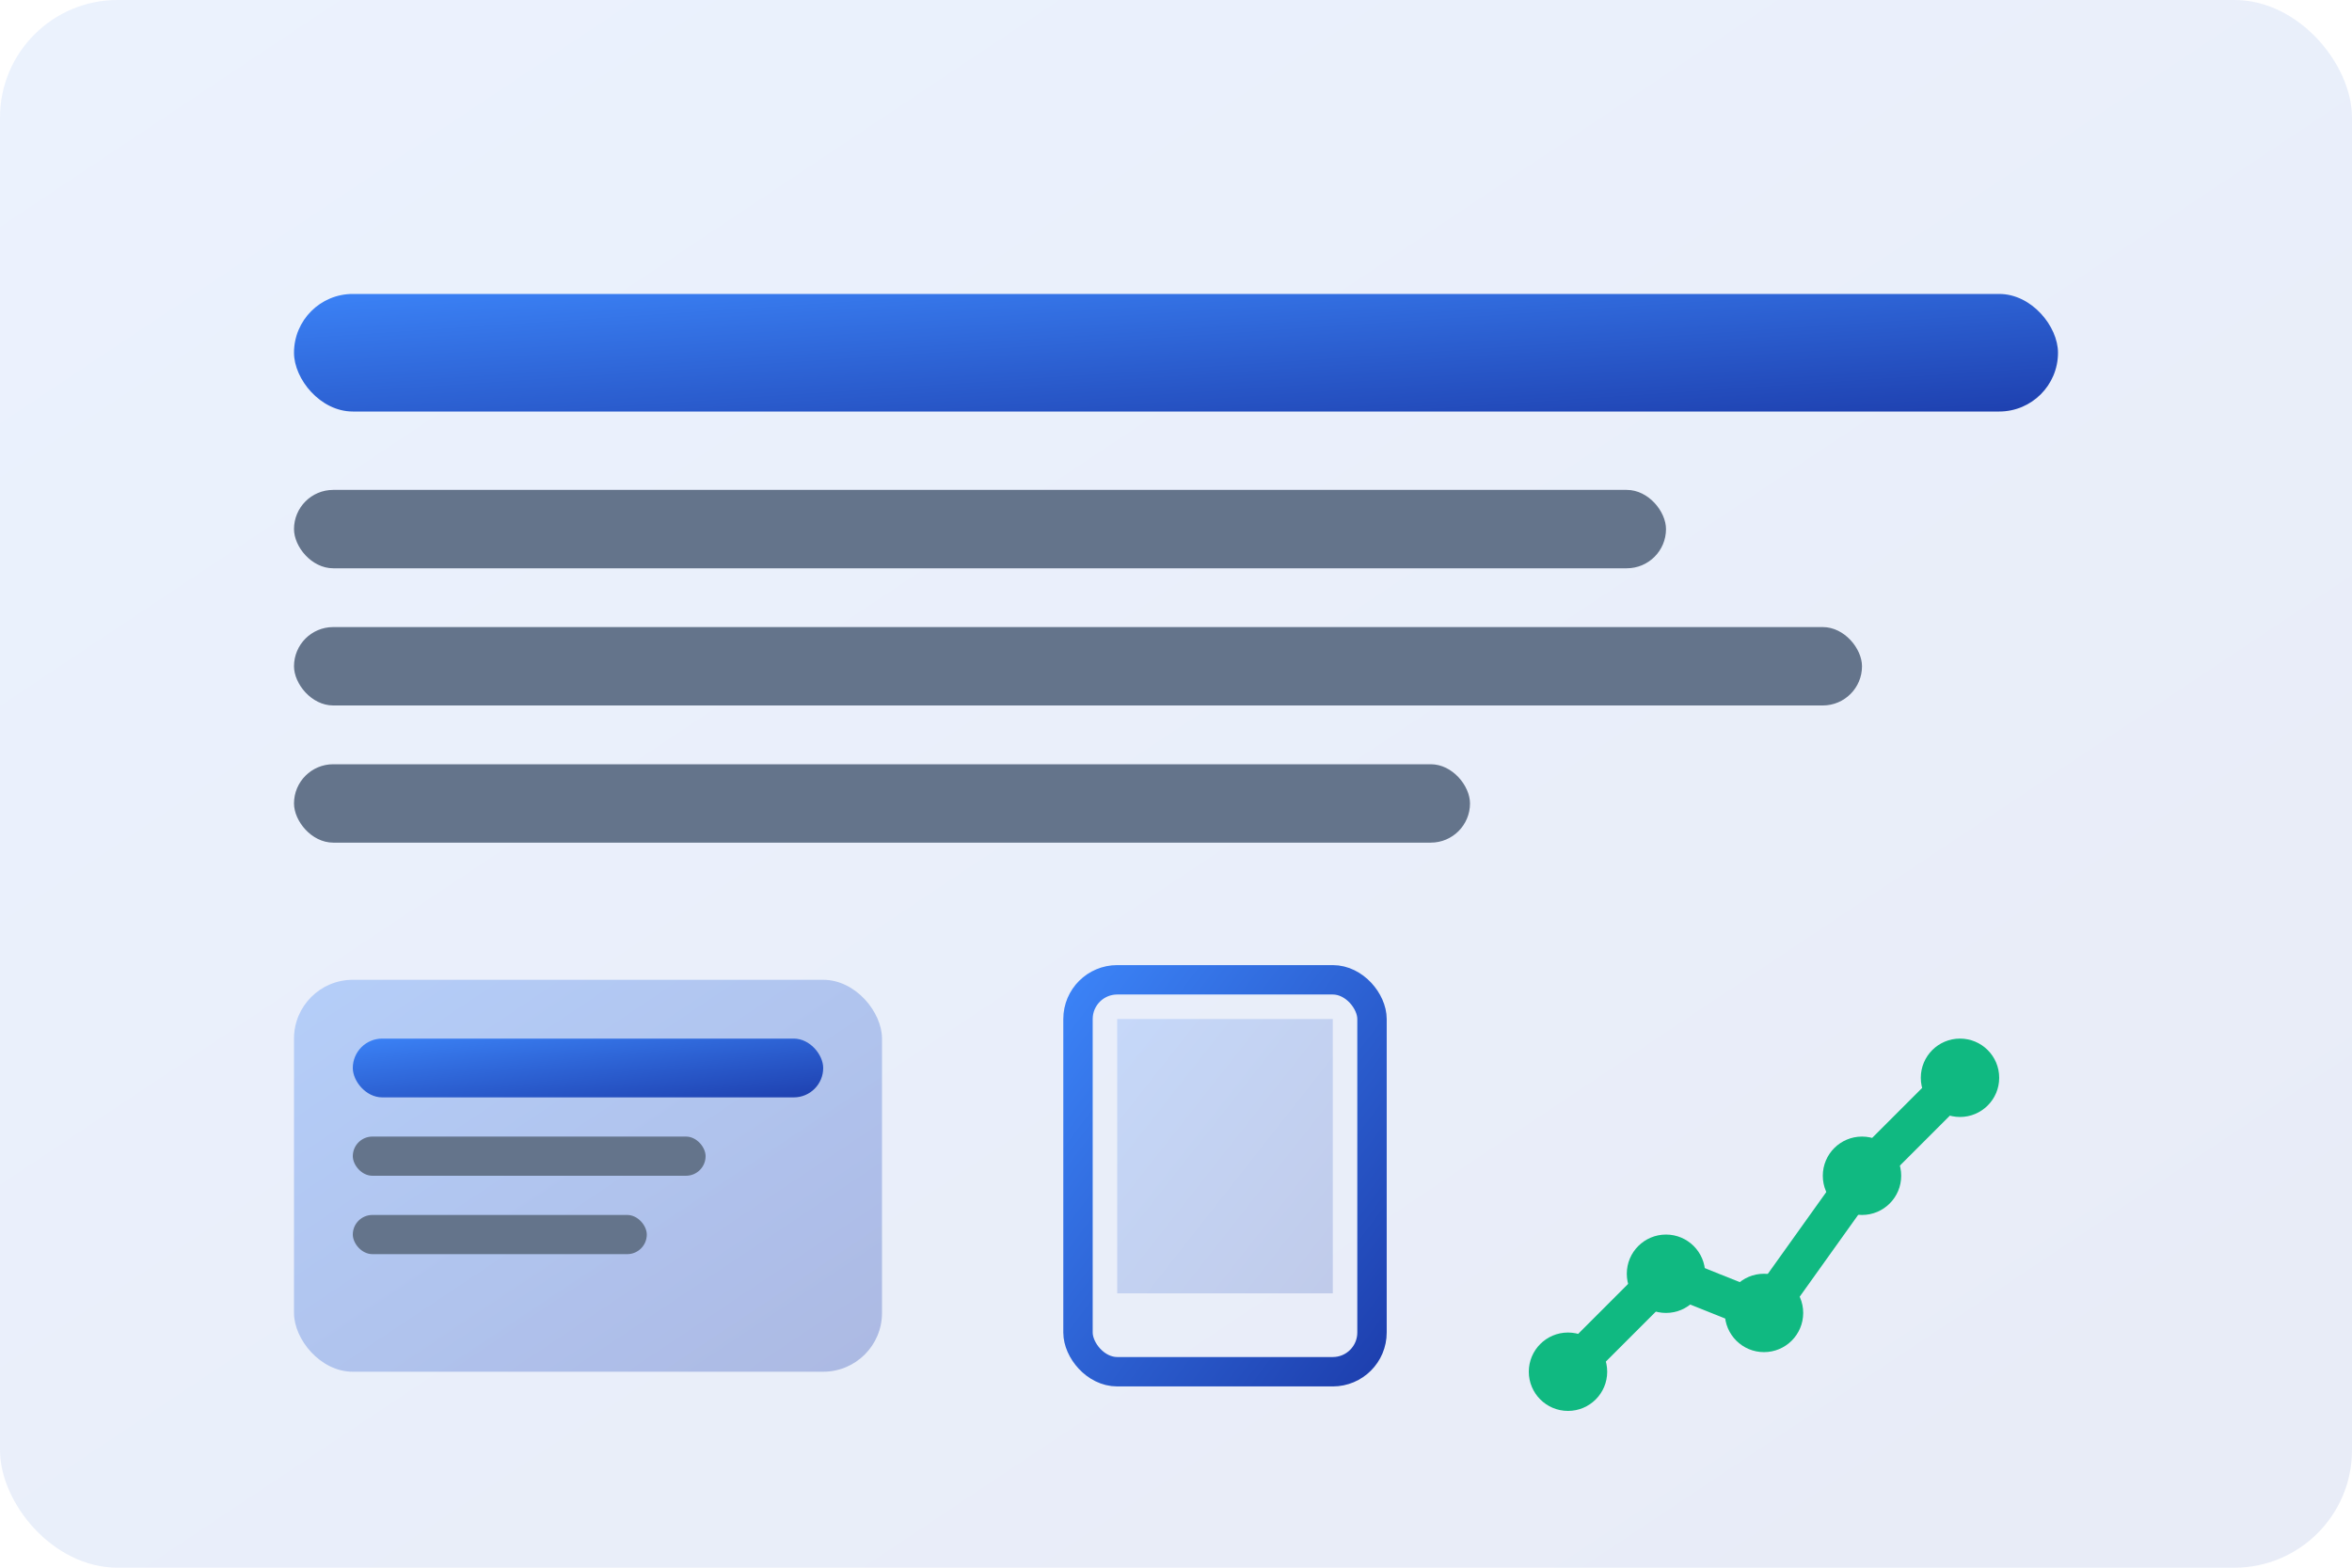
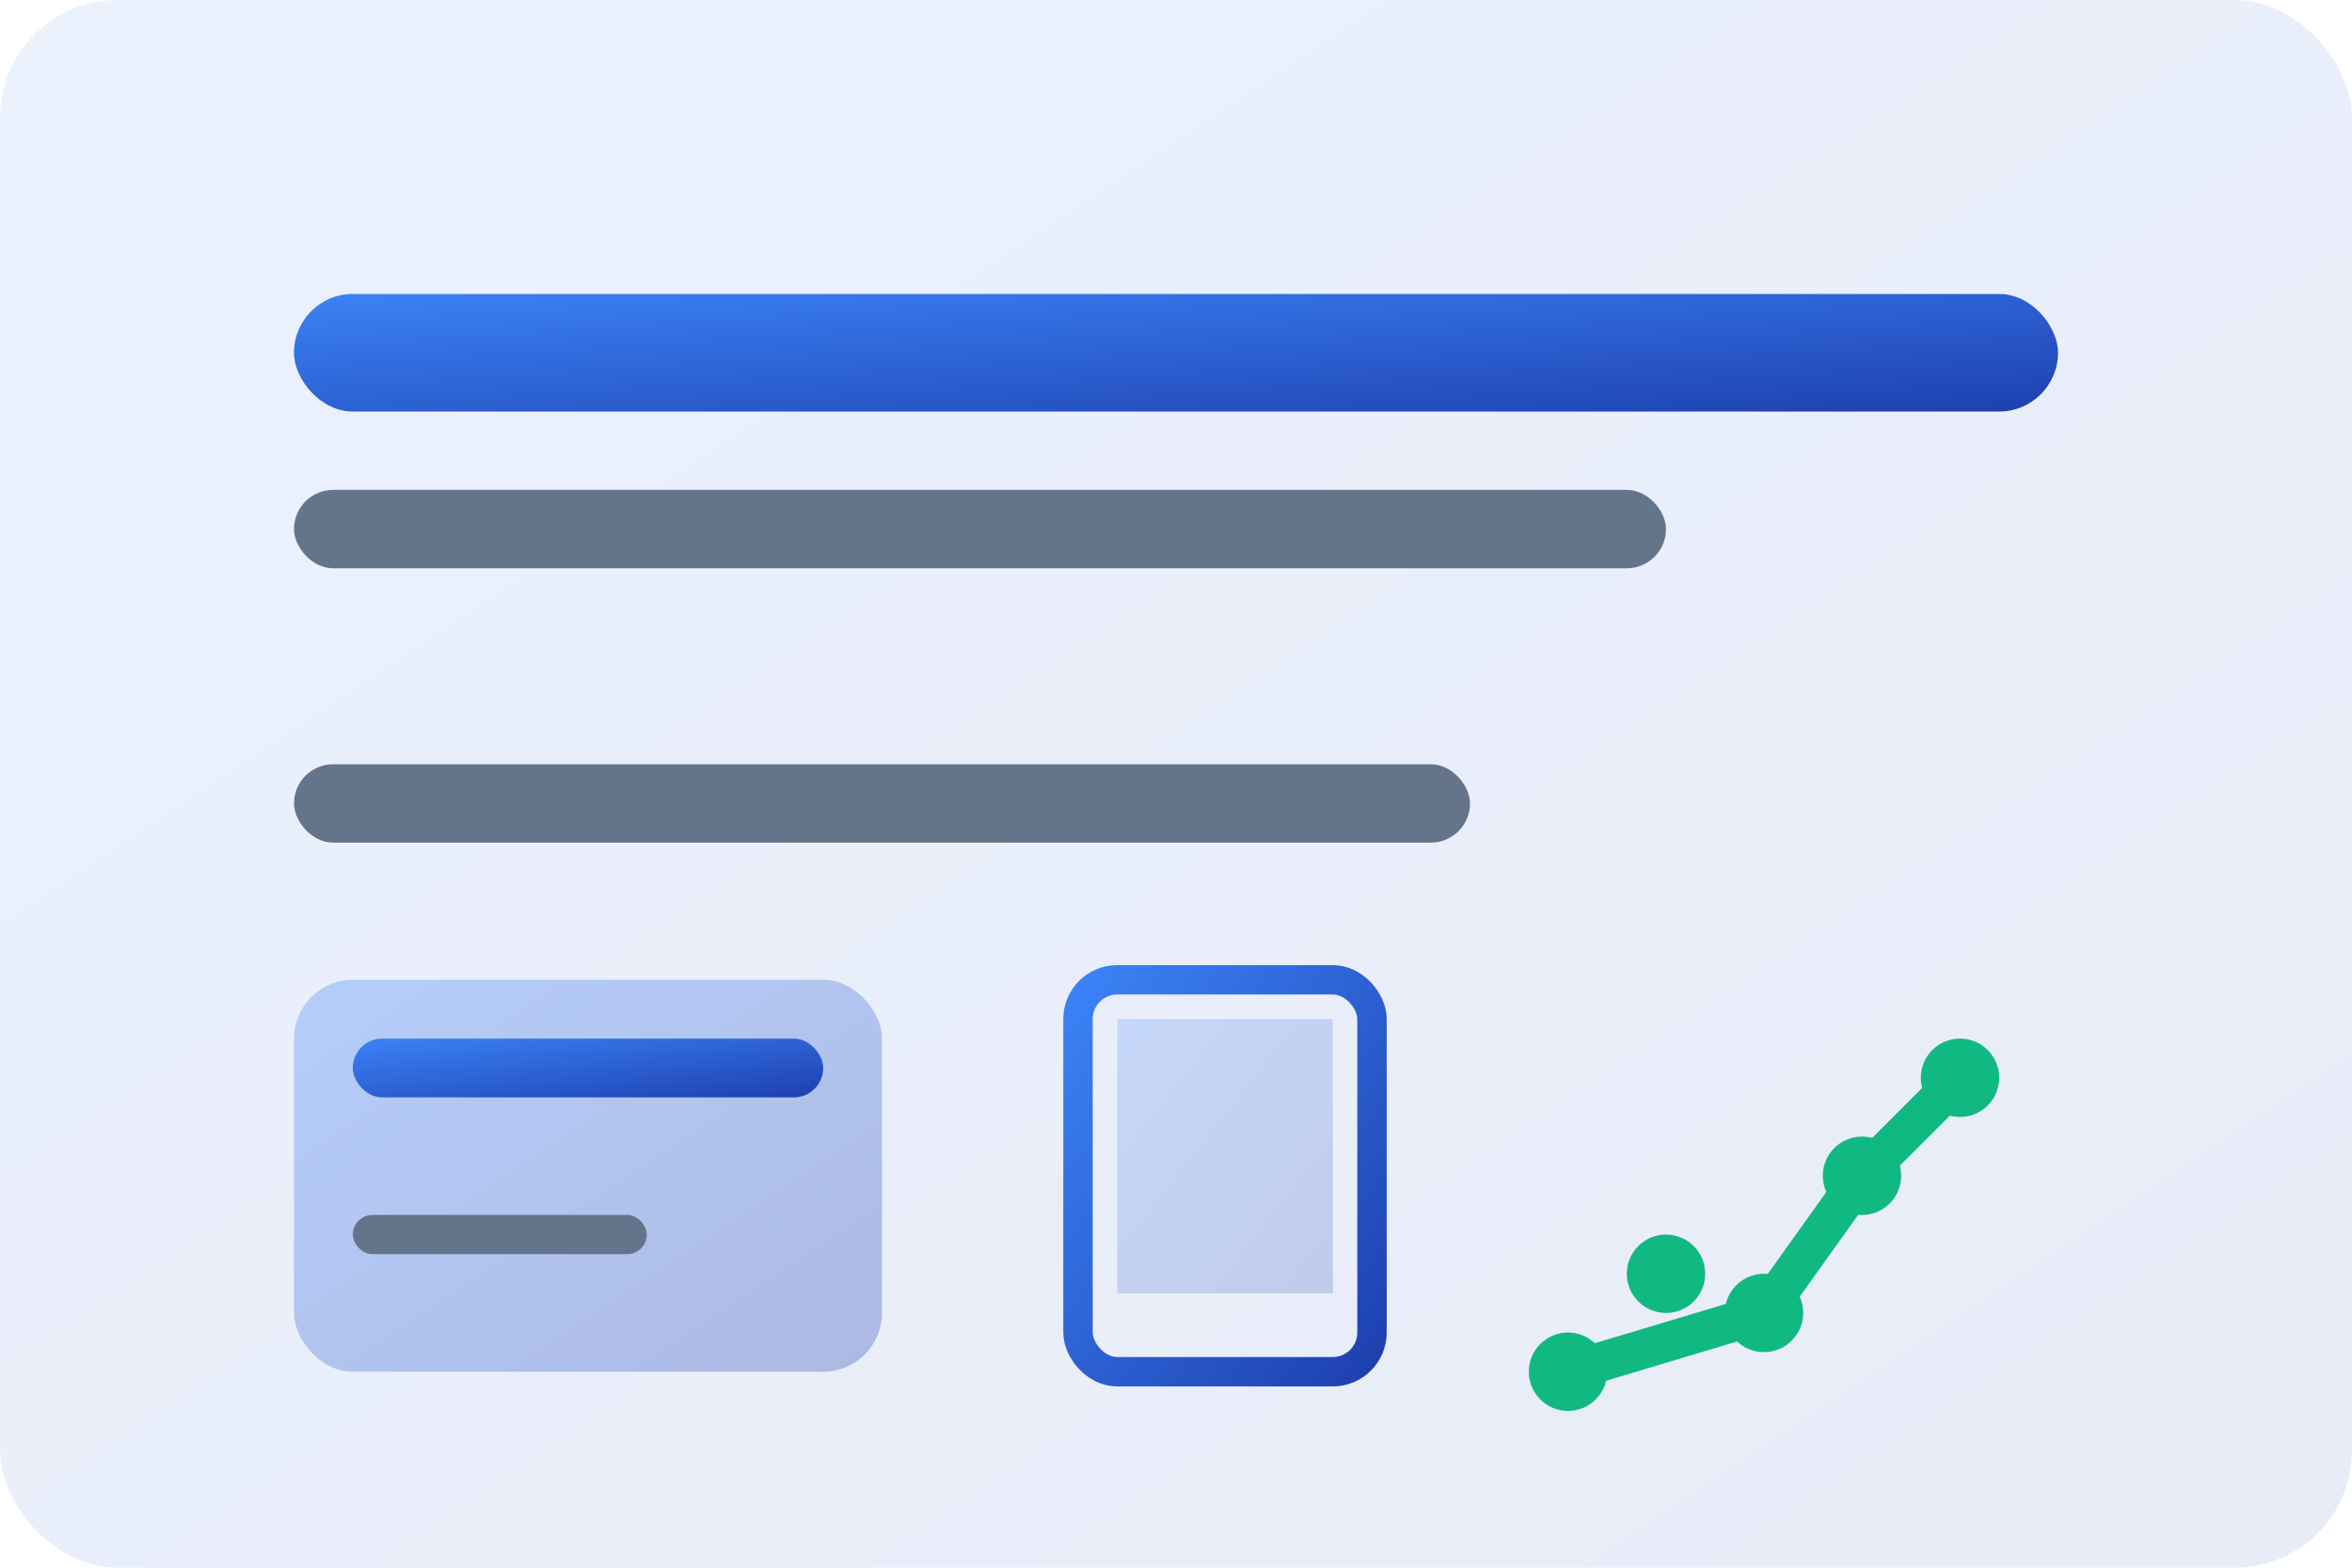
<svg xmlns="http://www.w3.org/2000/svg" viewBox="0 0 120 80" fill="none">
  <defs>
    <linearGradient id="article1Gradient" x1="0%" y1="0%" x2="100%" y2="100%">
      <stop offset="0%" style="stop-color:#3b82f6;stop-opacity:1" />
      <stop offset="100%" style="stop-color:#1e40af;stop-opacity:1" />
    </linearGradient>
  </defs>
  <rect x="0" y="0" width="120" height="80" rx="6" fill="url(#article1Gradient)" opacity="0.1" />
  <rect x="15" y="15" width="90" height="6" rx="3" fill="url(#article1Gradient)" />
  <rect x="15" y="25" width="70" height="4" rx="2" fill="#64748b" />
-   <rect x="15" y="32" width="80" height="4" rx="2" fill="#64748b" />
  <rect x="15" y="39" width="60" height="4" rx="2" fill="#64748b" />
  <rect x="15" y="50" width="30" height="20" rx="3" fill="url(#article1Gradient)" opacity="0.3" />
  <rect x="18" y="53" width="24" height="3" rx="1.5" fill="url(#article1Gradient)" />
-   <rect x="18" y="58" width="18" height="2" rx="1" fill="#64748b" />
  <rect x="18" y="62" width="15" height="2" rx="1" fill="#64748b" />
  <rect x="55" y="50" width="15" height="20" rx="2" fill="none" stroke="url(#article1Gradient)" stroke-width="1.5" />
  <rect x="57" y="52" width="11" height="14" fill="url(#article1Gradient)" opacity="0.2" />
-   <path d="M80 70 L85 65 L90 67 L95 60 L100 55" stroke="#10b981" stroke-width="2" fill="none" stroke-linecap="round" />
+   <path d="M80 70 L90 67 L95 60 L100 55" stroke="#10b981" stroke-width="2" fill="none" stroke-linecap="round" />
  <circle cx="80" cy="70" r="2" fill="#10b981" />
  <circle cx="85" cy="65" r="2" fill="#10b981" />
  <circle cx="90" cy="67" r="2" fill="#10b981" />
  <circle cx="95" cy="60" r="2" fill="#10b981" />
  <circle cx="100" cy="55" r="2" fill="#10b981" />
</svg>